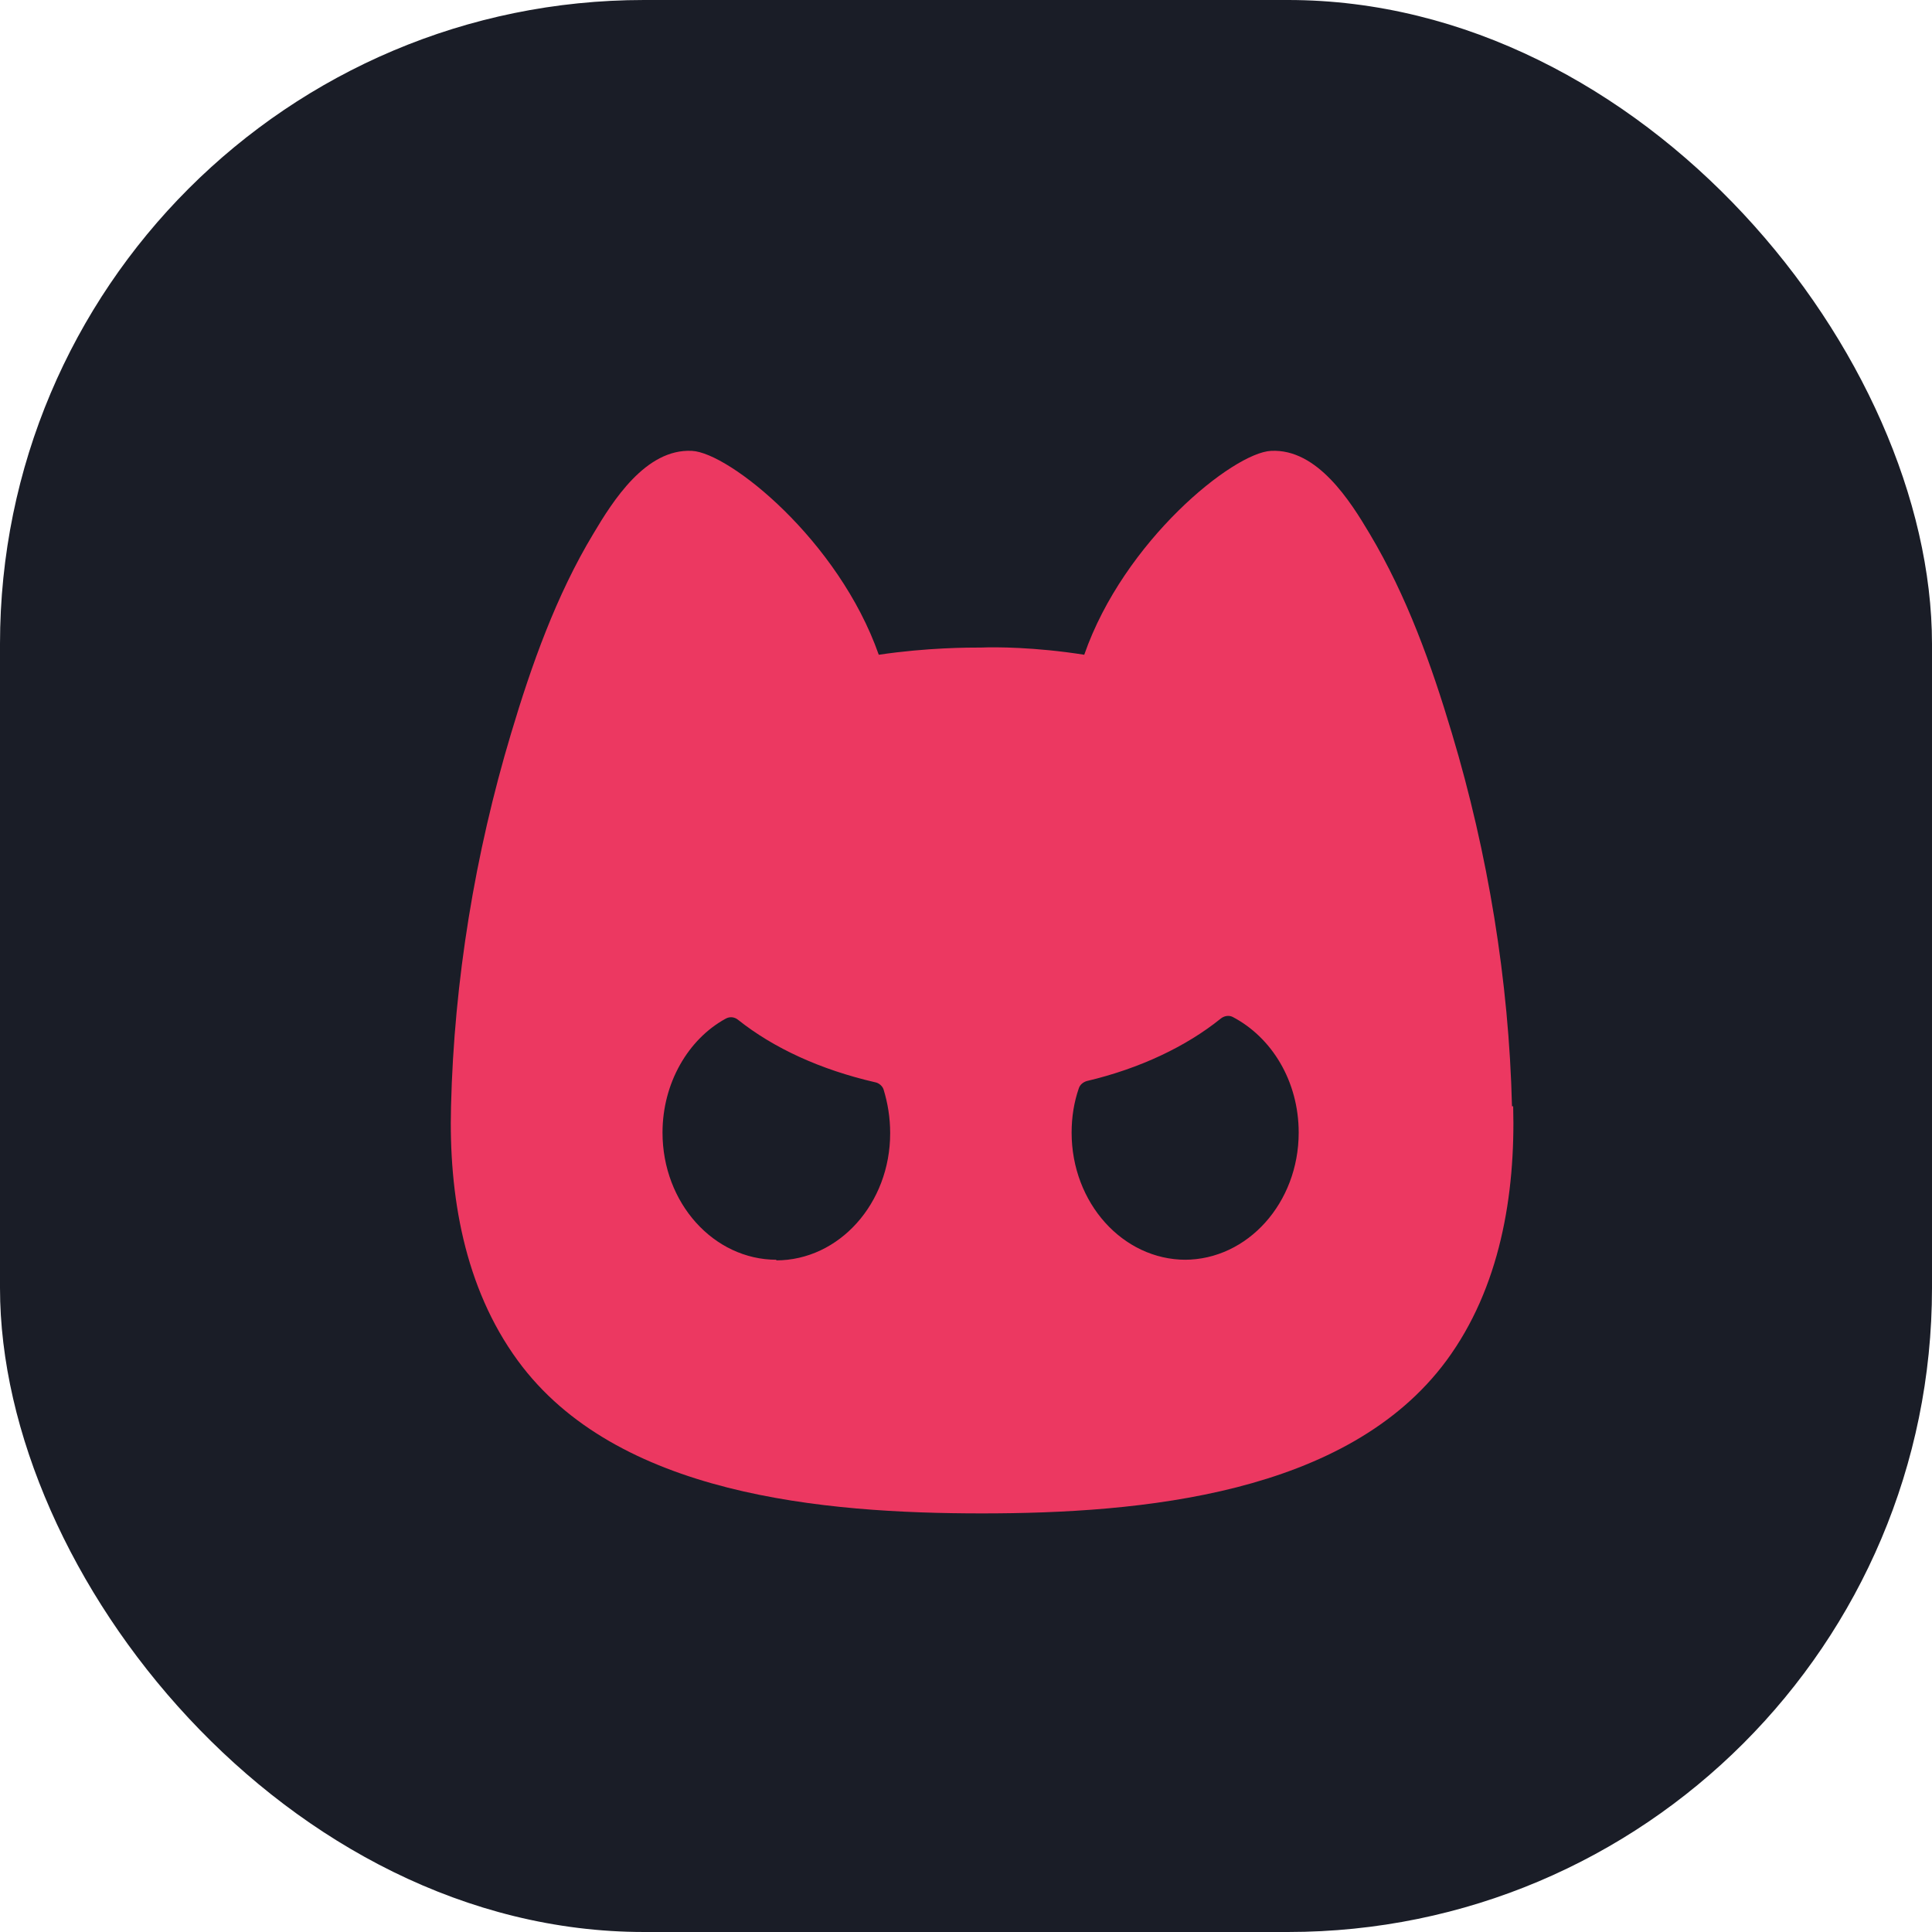
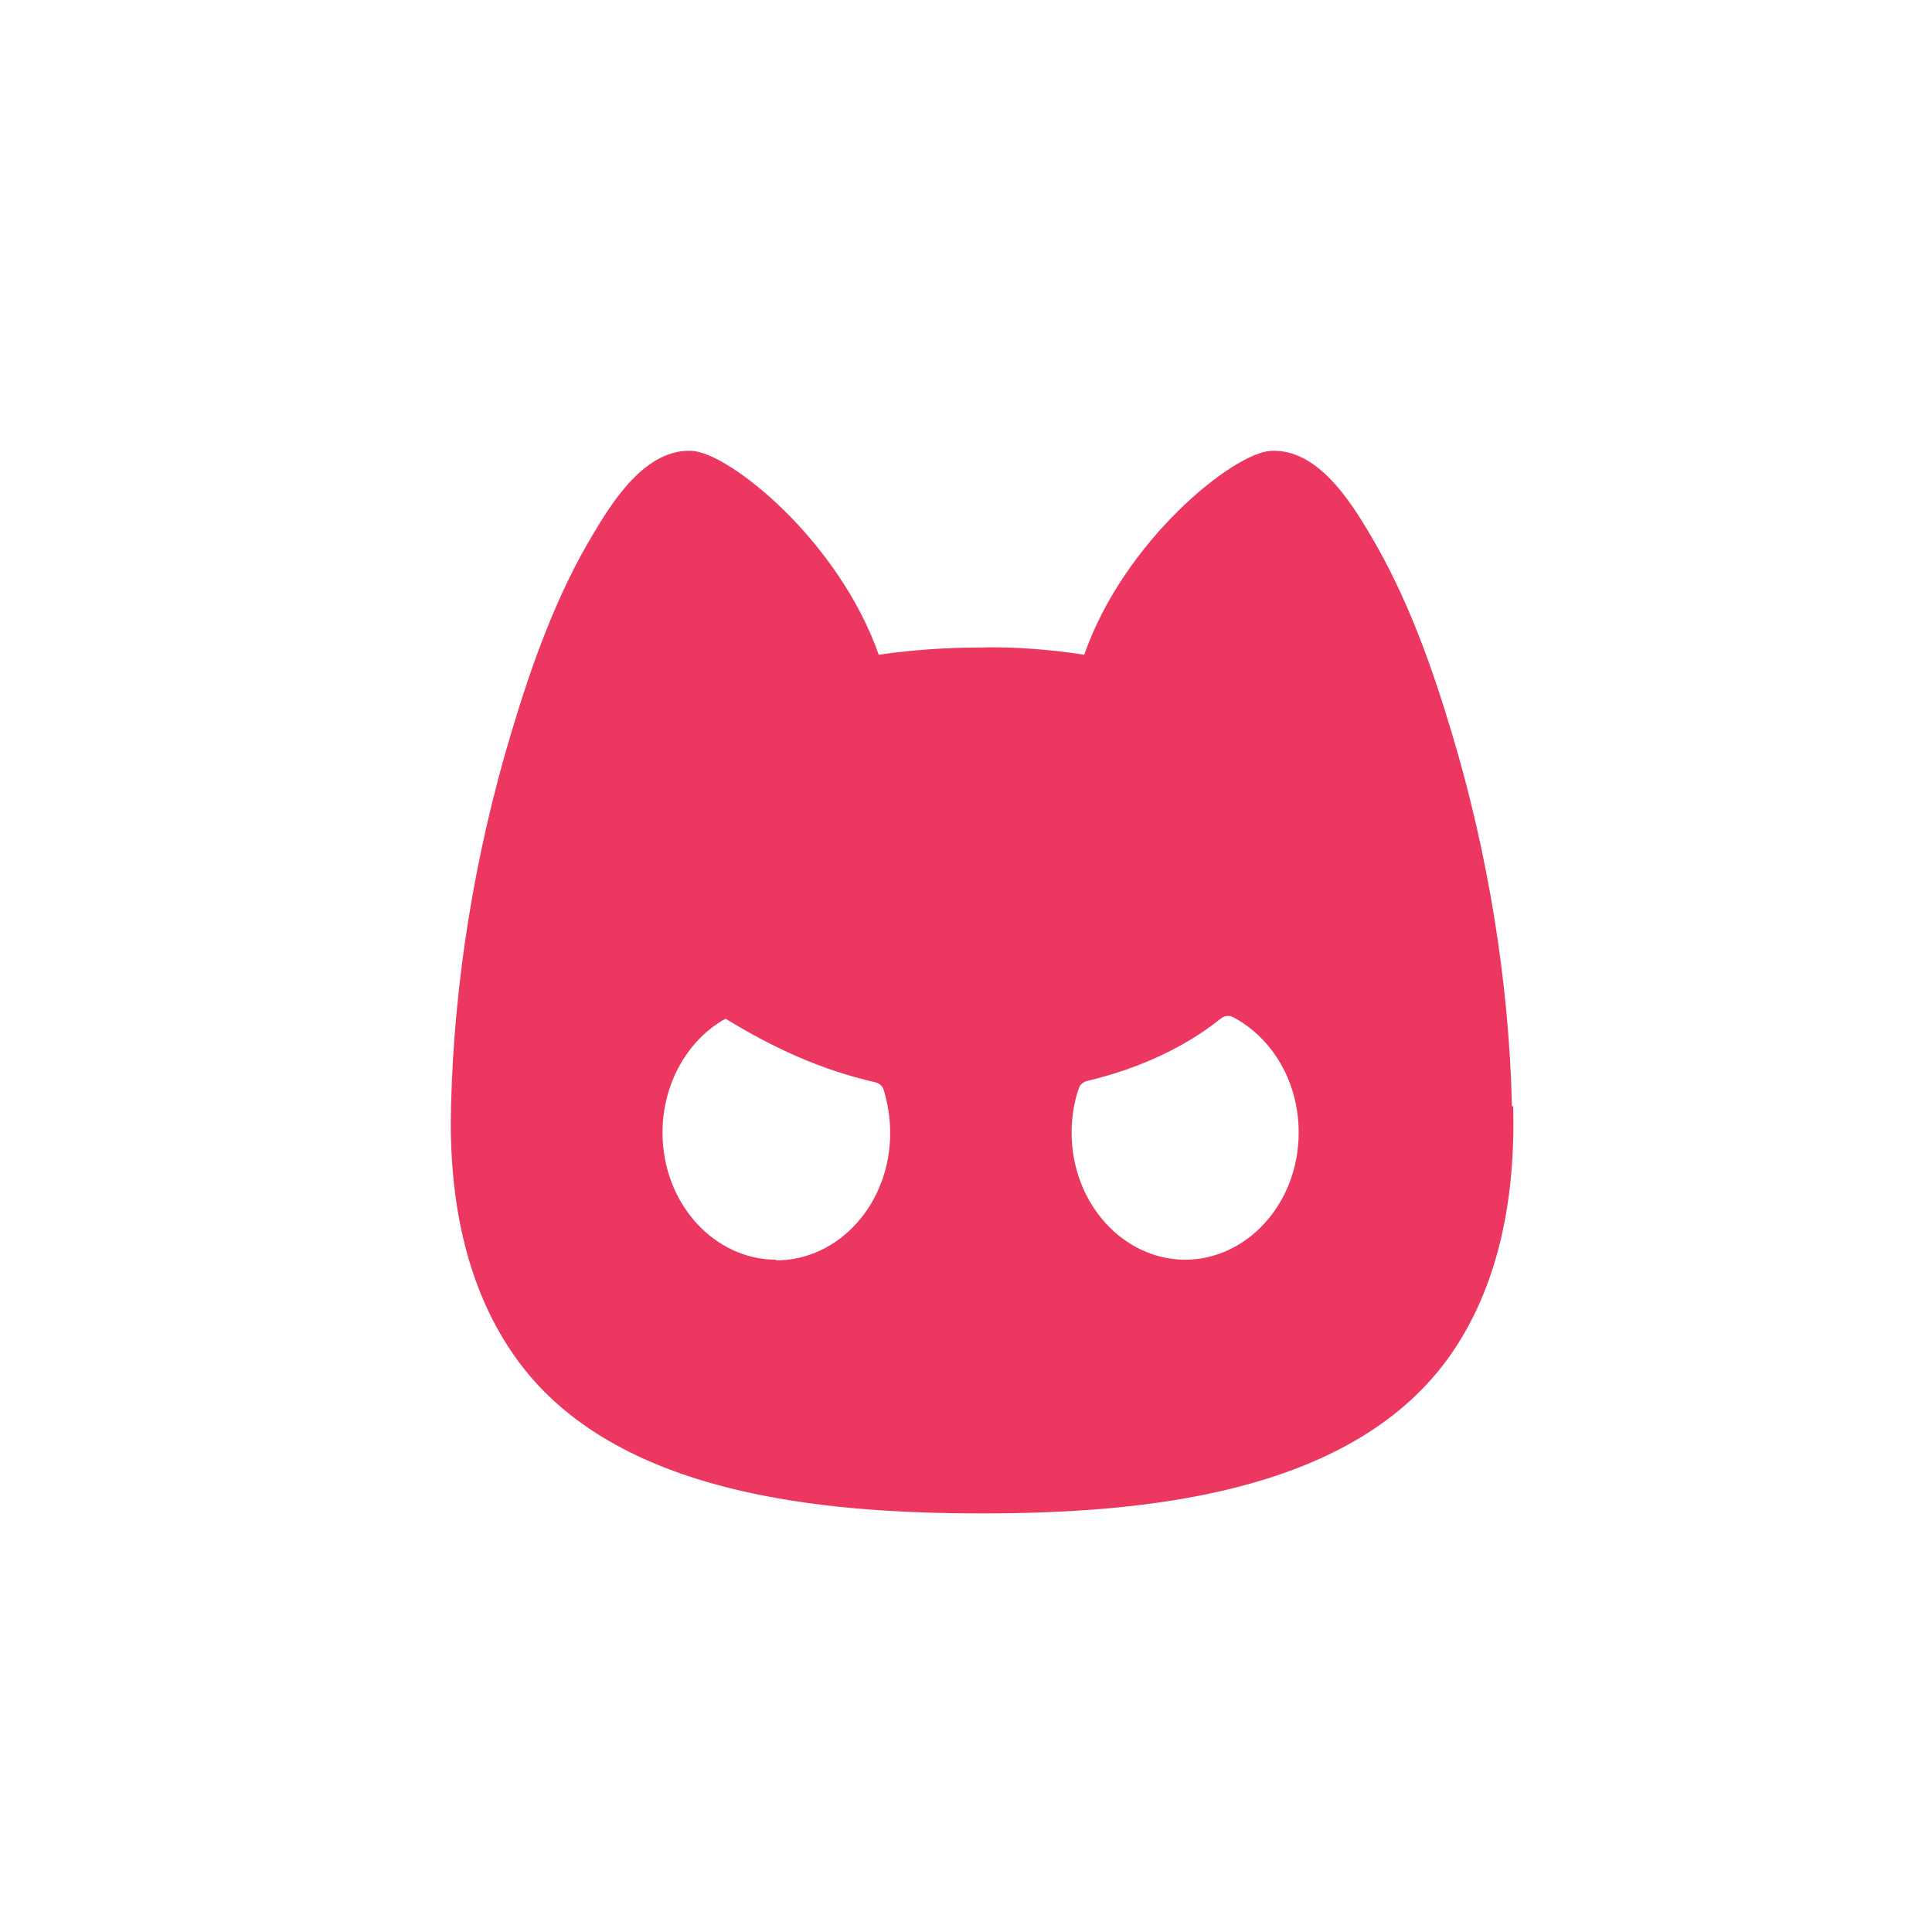
<svg xmlns="http://www.w3.org/2000/svg" width="60" height="60" viewBox="0 0 60 60" fill="none">
-   <rect width="60" height="60" rx="20" fill="#1A1D27" />
-   <path d="M46.956 34.356C46.862 30.464 46.209 26.498 45.09 22.773C44.456 20.65 43.691 18.509 42.534 16.572C41.937 15.567 40.911 13.928 39.474 14.002C38.299 14.058 34.903 16.796 33.672 20.334C32.142 20.092 30.892 20.092 30.481 20.11C30.071 20.11 28.802 20.11 27.291 20.334C26.041 16.777 22.645 14.058 21.489 14.002C20.052 13.928 19.026 15.567 18.429 16.572C17.272 18.49 16.507 20.65 15.873 22.773C14.754 26.498 14.101 30.464 14.007 34.356C13.933 37.112 14.418 39.98 16.078 42.252C19.138 46.441 25.575 47 30.5 47C35.425 47 41.843 46.423 44.922 42.252C46.582 39.998 47.067 37.112 46.993 34.356H46.956ZM24.119 39.123C22.16 39.123 20.575 37.354 20.575 35.175C20.575 33.63 21.377 32.27 22.534 31.637C22.664 31.563 22.813 31.581 22.925 31.674C24.026 32.55 25.481 33.22 27.179 33.611C27.291 33.63 27.403 33.723 27.44 33.834C27.571 34.263 27.645 34.71 27.645 35.194C27.645 37.373 26.06 39.142 24.101 39.142L24.119 39.123ZM36.825 39.123C34.866 39.123 33.28 37.354 33.28 35.175C33.28 34.691 33.355 34.226 33.504 33.797C33.541 33.685 33.634 33.611 33.746 33.574C35.407 33.183 36.843 32.494 37.907 31.637C38.019 31.544 38.168 31.525 38.28 31.581C39.493 32.214 40.332 33.574 40.332 35.175C40.332 37.354 38.746 39.123 36.787 39.123H36.825Z" fill="#EC3861" />
+   <path d="M46.956 34.356C46.862 30.464 46.209 26.498 45.09 22.773C44.456 20.65 43.691 18.509 42.534 16.572C41.937 15.567 40.911 13.928 39.474 14.002C38.299 14.058 34.903 16.796 33.672 20.334C32.142 20.092 30.892 20.092 30.481 20.11C30.071 20.11 28.802 20.11 27.291 20.334C26.041 16.777 22.645 14.058 21.489 14.002C20.052 13.928 19.026 15.567 18.429 16.572C17.272 18.49 16.507 20.65 15.873 22.773C14.754 26.498 14.101 30.464 14.007 34.356C13.933 37.112 14.418 39.98 16.078 42.252C19.138 46.441 25.575 47 30.5 47C35.425 47 41.843 46.423 44.922 42.252C46.582 39.998 47.067 37.112 46.993 34.356H46.956ZM24.119 39.123C22.16 39.123 20.575 37.354 20.575 35.175C20.575 33.63 21.377 32.27 22.534 31.637C24.026 32.55 25.481 33.22 27.179 33.611C27.291 33.63 27.403 33.723 27.44 33.834C27.571 34.263 27.645 34.71 27.645 35.194C27.645 37.373 26.06 39.142 24.101 39.142L24.119 39.123ZM36.825 39.123C34.866 39.123 33.28 37.354 33.28 35.175C33.28 34.691 33.355 34.226 33.504 33.797C33.541 33.685 33.634 33.611 33.746 33.574C35.407 33.183 36.843 32.494 37.907 31.637C38.019 31.544 38.168 31.525 38.28 31.581C39.493 32.214 40.332 33.574 40.332 35.175C40.332 37.354 38.746 39.123 36.787 39.123H36.825Z" fill="#EC3861" />
</svg>